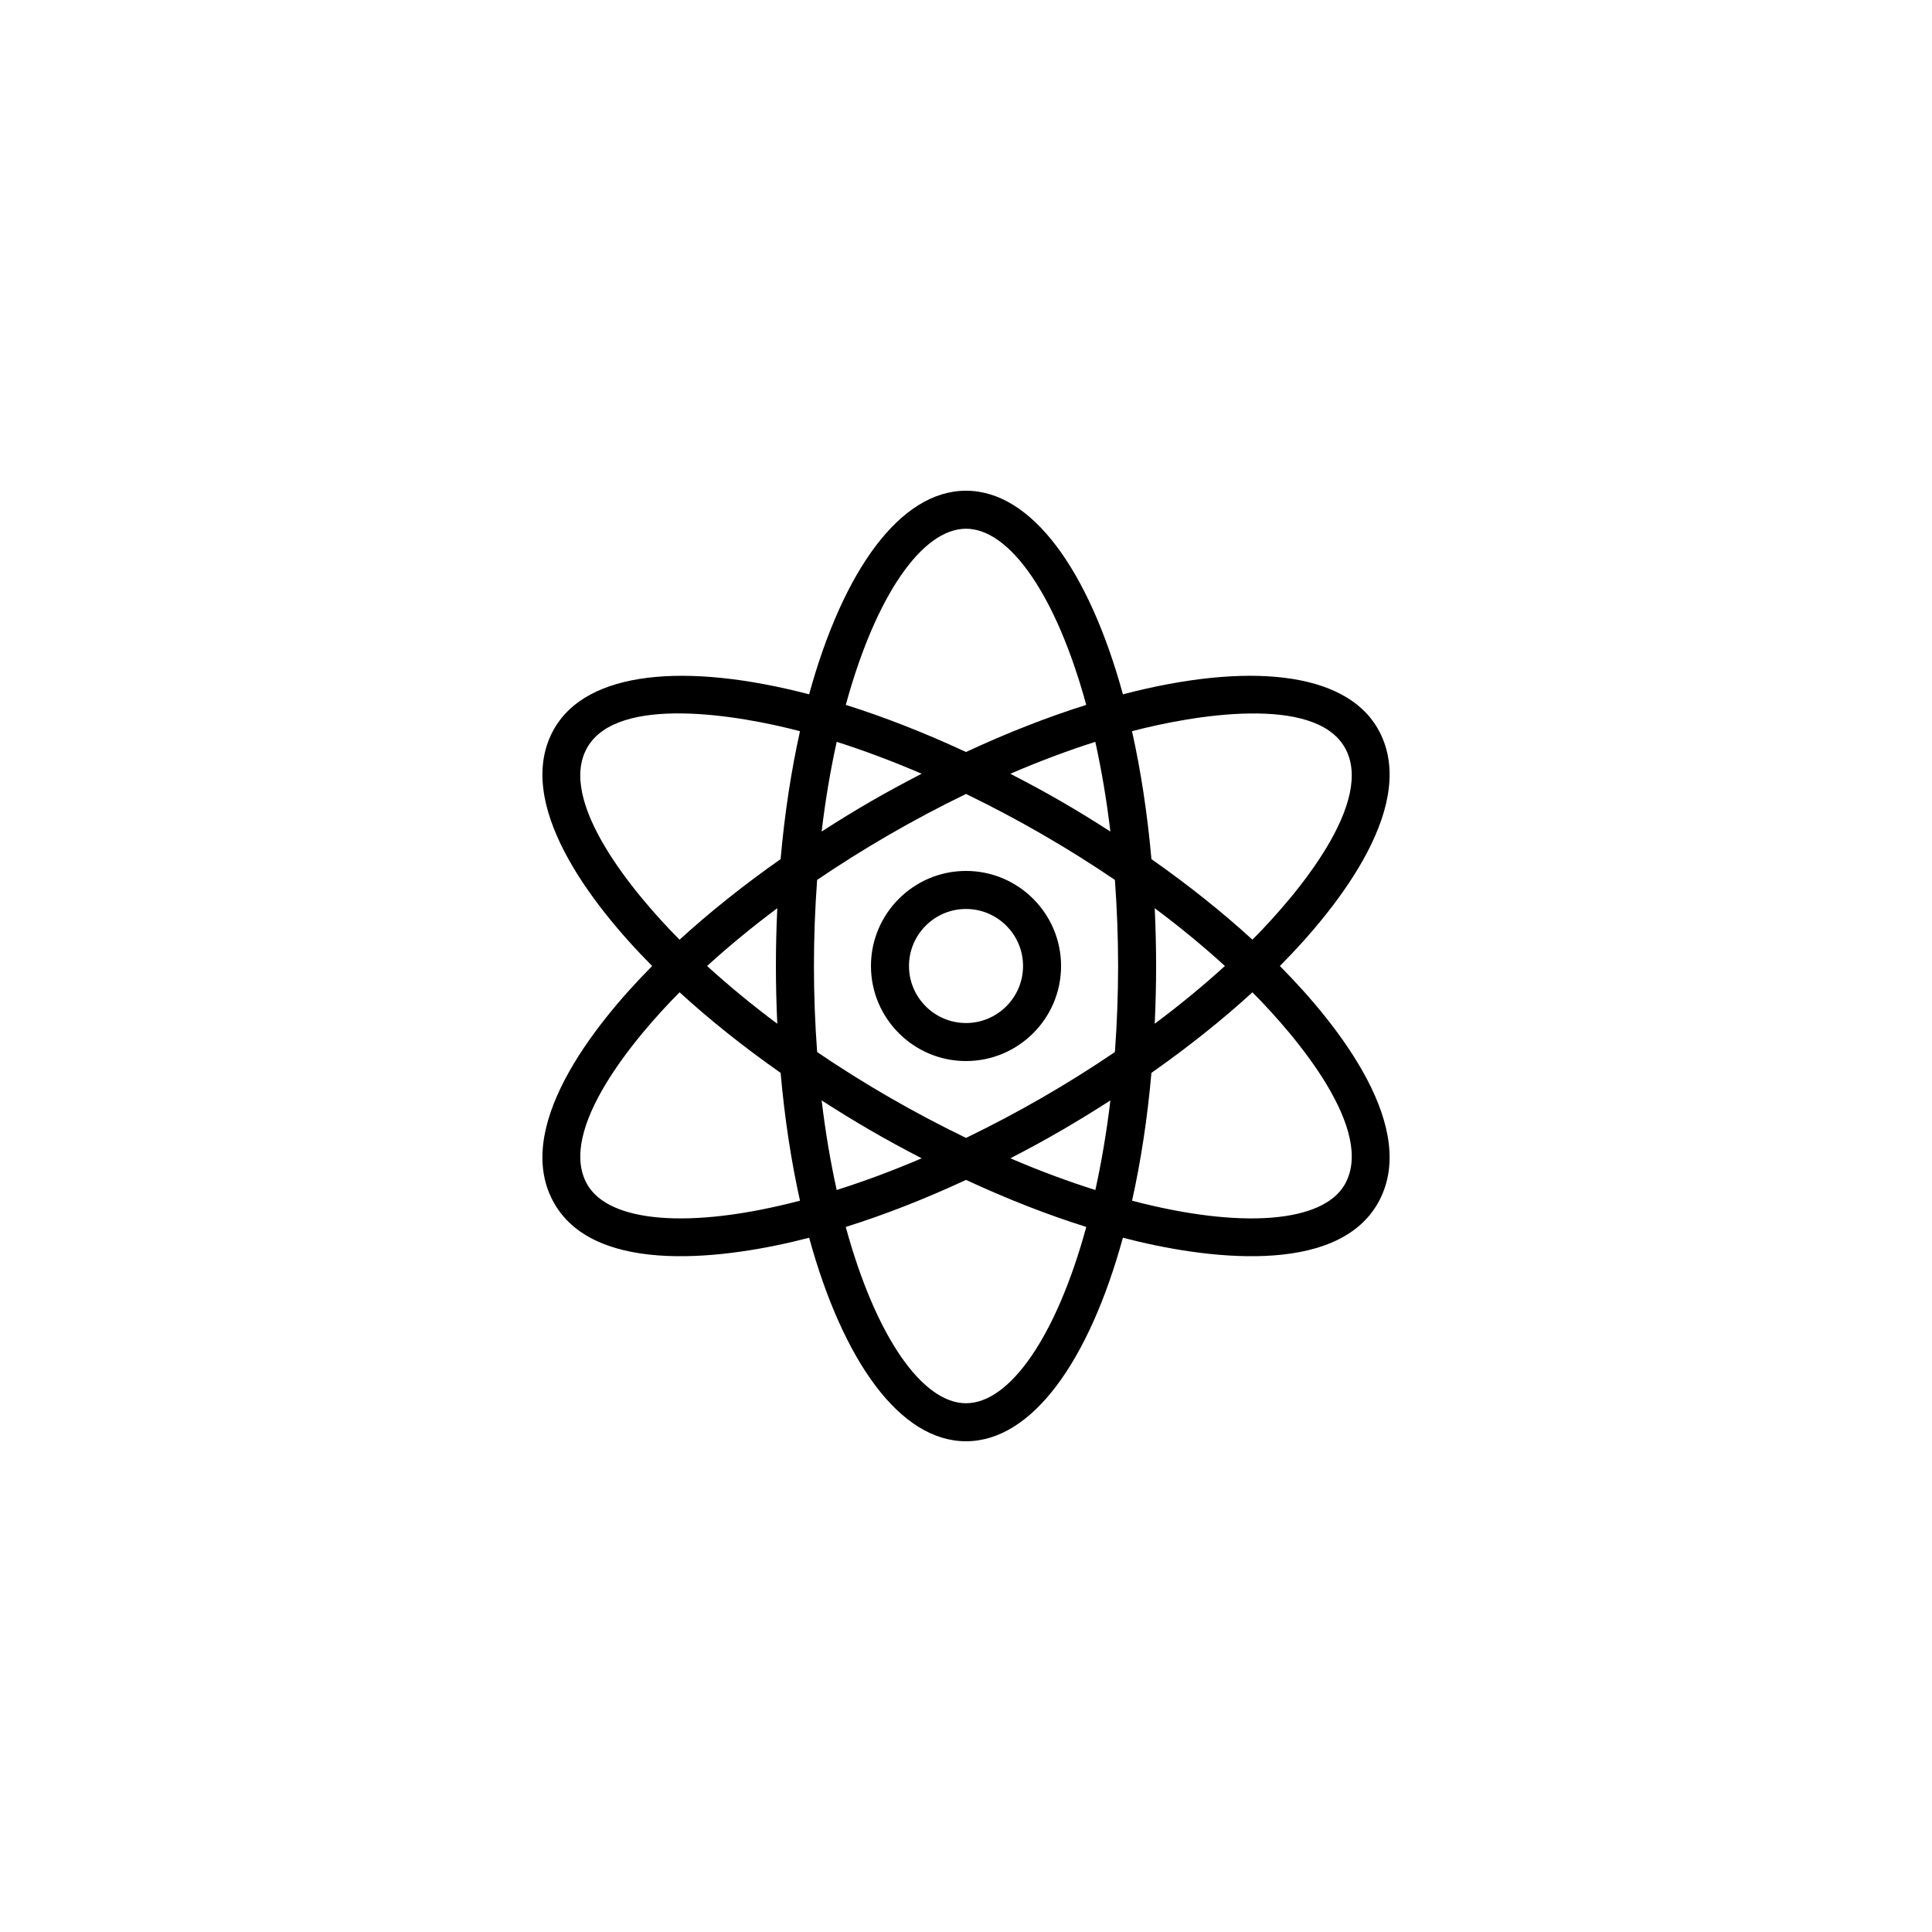
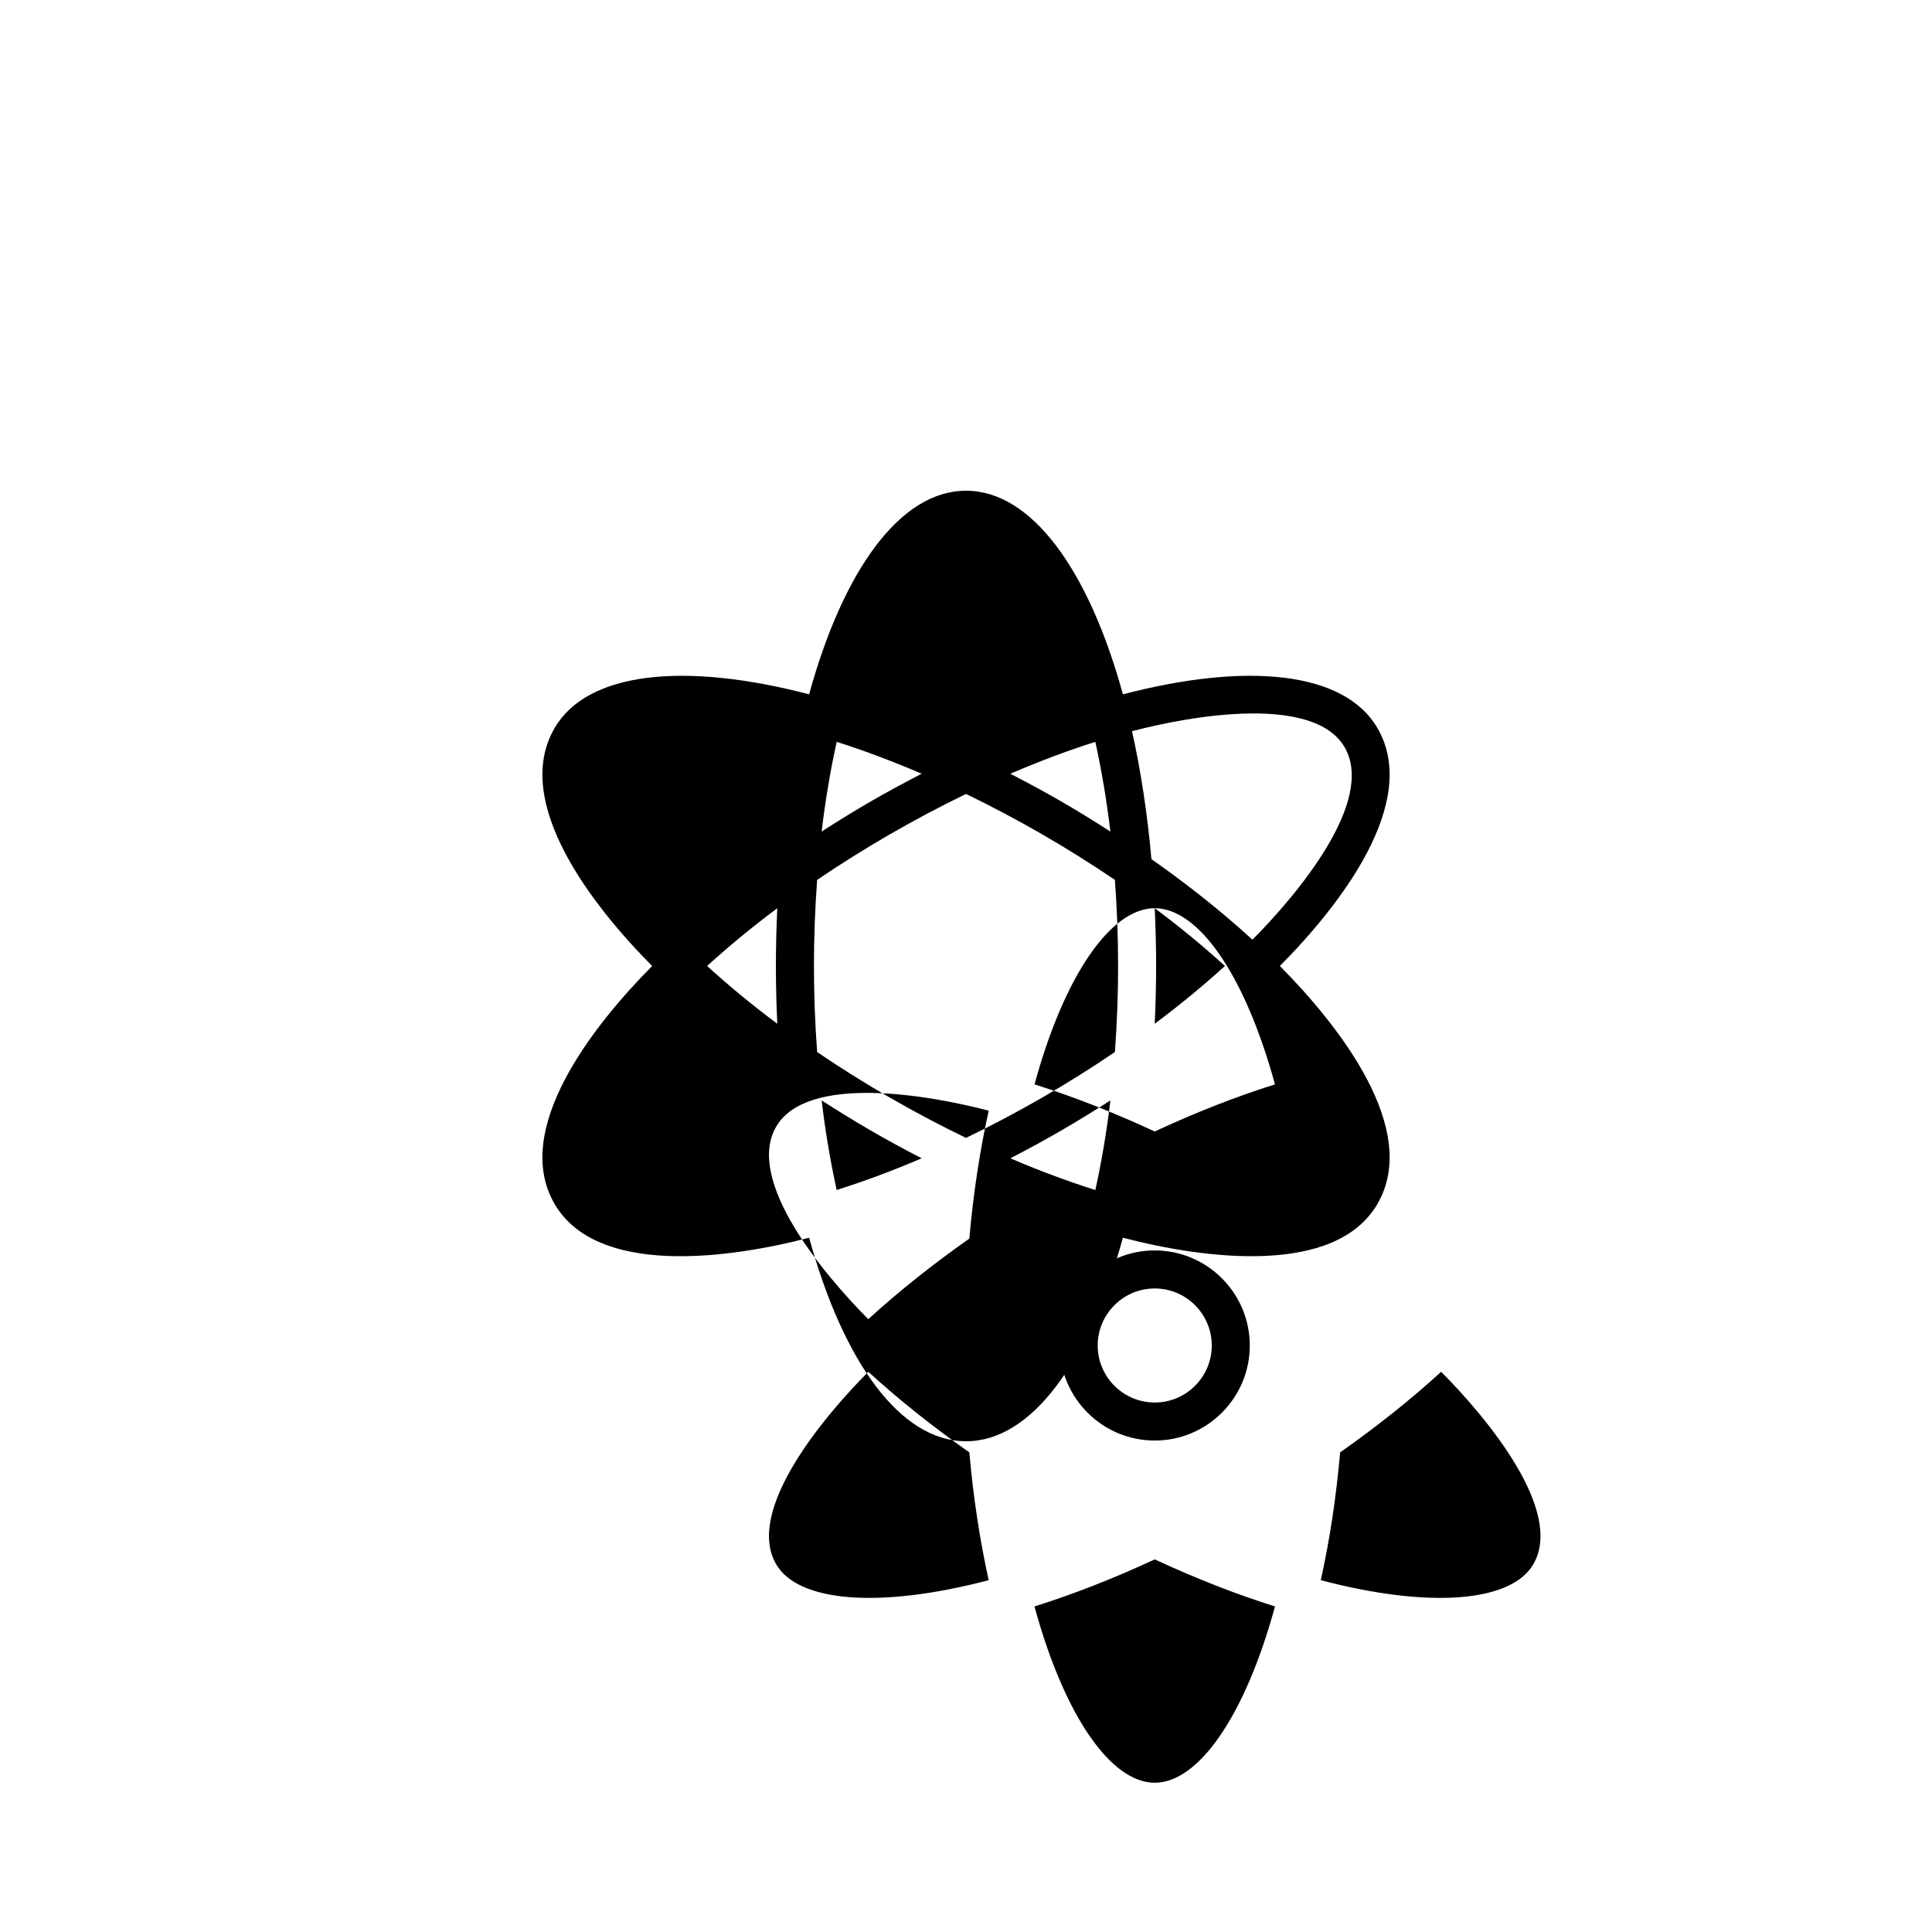
<svg xmlns="http://www.w3.org/2000/svg" fill="#000000" width="800px" height="800px" version="1.1" viewBox="144 144 512 512">
-   <path d="m483.18 400c15.957-16.066 37.207-43.402 25.902-62.977-8.727-15.121-34.598-17.617-67.496-9.02-9.012-32.812-24.125-53.957-41.582-53.957s-32.57 21.145-41.578 53.957c-32.902-8.594-58.77-6.098-67.5 9.02-11.301 19.574 9.941 46.926 25.902 62.977-15.879 16-37.227 43.359-25.902 62.977 11.133 19.277 45.918 14.664 67.504 9.035 9.008 32.805 24.117 53.938 41.574 53.938s32.566-21.137 41.574-53.941c21.484 5.621 56.371 10.262 67.5-9.035 11.324-19.605-9.996-46.953-25.898-62.973zm17.176-57.941c8.254 14.297-12.727 39.191-24.449 50.969-7.981-7.305-16.969-14.48-26.766-21.352-1.074-12.09-2.82-23.473-5.144-33.902 15.977-4.203 48.266-9.738 56.359 4.285zm-100.35 103.5c-13.789-6.672-26.984-14.281-39.457-22.758-1.129-15.438-1.129-30.18 0-45.621 12.188-8.262 25.402-15.965 39.457-22.773 13.645 6.609 26.793 14.191 39.457 22.773 1.129 15.508 1.129 30.109 0 45.621-12.469 8.465-25.645 16.078-39.457 22.758zm38.258-9.934c-1.004 8.473-2.367 16.379-3.984 23.746-7.176-2.277-14.691-5.043-22.52-8.41 9.793-5.062 17.441-9.52 26.504-15.336zm-50.012 15.336c-7.828 3.359-15.348 6.125-22.52 8.402-1.617-7.359-2.984-15.266-3.984-23.738 8.633 5.539 16.23 10.031 26.504 15.336zm-38.262-35.66c-6.707-4.992-12.902-10.121-18.602-15.305 5.699-5.18 11.895-10.309 18.602-15.305-0.488 10.539-0.488 20.059 0 30.609zm11.754-50.938c1.004-8.484 2.371-16.398 3.988-23.77 7.164 2.277 14.707 5.098 22.52 8.453-9.922 5.141-16.941 9.172-26.508 15.316zm50.008-15.312c7.812-3.356 15.355-6.184 22.52-8.453 1.621 7.371 2.988 15.285 3.988 23.77-9.453-6.074-16.477-10.129-26.508-15.316zm38.266 35.637c6.707 4.992 12.906 10.121 18.602 15.305-5.699 5.176-11.895 10.309-18.602 15.305 0.488-10.641 0.488-19.941 0-30.609zm-50.012-100.57c11.574 0 23.926 17.617 31.859 46.688-10.176 3.195-20.883 7.375-31.859 12.48-10.988-5.106-21.688-9.285-31.859-12.48 7.934-29.066 20.285-46.688 31.859-46.688zm-100.35 57.938c8.113-14.047 40.352-8.496 56.355-4.281-2.324 10.43-4.07 21.805-5.141 33.902-9.793 6.879-18.785 14.051-26.773 21.352-11.625-11.688-32.719-36.641-24.441-50.973zm0 115.88c-8.273-14.332 12.828-39.293 24.445-50.969 7.984 7.305 16.973 14.48 26.773 21.352 1.074 12.082 2.812 23.449 5.133 33.871-29.141 7.656-50.566 5.766-56.352-4.254zm100.35 57.938c-11.578 0-23.93-17.633-31.871-46.719 10.184-3.195 20.871-7.359 31.871-12.469 11.004 5.109 21.688 9.273 31.871 12.469-7.941 29.086-20.297 46.719-31.871 46.719zm100.35-57.938c-5.785 10.02-27.207 11.91-56.348 4.262 2.324-10.418 4.066-21.793 5.133-33.875 9.793-6.879 18.785-14.051 26.766-21.352 11.727 11.777 32.711 36.664 24.449 50.965zm-100.35-83.129c-13.891 0-25.191 11.301-25.191 25.191s11.301 25.191 25.191 25.191 25.191-11.301 25.191-25.191c-0.004-13.891-11.305-25.191-25.191-25.191zm0 40.305c-8.332 0-15.113-6.781-15.113-15.113s6.781-15.113 15.113-15.113 15.113 6.781 15.113 15.113-6.781 15.113-15.113 15.113z" />
+   <path d="m483.18 400c15.957-16.066 37.207-43.402 25.902-62.977-8.727-15.121-34.598-17.617-67.496-9.02-9.012-32.812-24.125-53.957-41.582-53.957s-32.57 21.145-41.578 53.957c-32.902-8.594-58.77-6.098-67.5 9.02-11.301 19.574 9.941 46.926 25.902 62.977-15.879 16-37.227 43.359-25.902 62.977 11.133 19.277 45.918 14.664 67.504 9.035 9.008 32.805 24.117 53.938 41.574 53.938s32.566-21.137 41.574-53.941c21.484 5.621 56.371 10.262 67.5-9.035 11.324-19.605-9.996-46.953-25.898-62.973zm17.176-57.941c8.254 14.297-12.727 39.191-24.449 50.969-7.981-7.305-16.969-14.48-26.766-21.352-1.074-12.09-2.82-23.473-5.144-33.902 15.977-4.203 48.266-9.738 56.359 4.285zm-100.35 103.5c-13.789-6.672-26.984-14.281-39.457-22.758-1.129-15.438-1.129-30.18 0-45.621 12.188-8.262 25.402-15.965 39.457-22.773 13.645 6.609 26.793 14.191 39.457 22.773 1.129 15.508 1.129 30.109 0 45.621-12.469 8.465-25.645 16.078-39.457 22.758zm38.258-9.934c-1.004 8.473-2.367 16.379-3.984 23.746-7.176-2.277-14.691-5.043-22.52-8.41 9.793-5.062 17.441-9.52 26.504-15.336zm-50.012 15.336c-7.828 3.359-15.348 6.125-22.52 8.402-1.617-7.359-2.984-15.266-3.984-23.738 8.633 5.539 16.23 10.031 26.504 15.336zm-38.262-35.66c-6.707-4.992-12.902-10.121-18.602-15.305 5.699-5.18 11.895-10.309 18.602-15.305-0.488 10.539-0.488 20.059 0 30.609zm11.754-50.938c1.004-8.484 2.371-16.398 3.988-23.77 7.164 2.277 14.707 5.098 22.52 8.453-9.922 5.141-16.941 9.172-26.508 15.316zm50.008-15.312c7.812-3.356 15.355-6.184 22.52-8.453 1.621 7.371 2.988 15.285 3.988 23.77-9.453-6.074-16.477-10.129-26.508-15.316zm38.266 35.637c6.707 4.992 12.906 10.121 18.602 15.305-5.699 5.176-11.895 10.309-18.602 15.305 0.488-10.641 0.488-19.941 0-30.609zc11.574 0 23.926 17.617 31.859 46.688-10.176 3.195-20.883 7.375-31.859 12.48-10.988-5.106-21.688-9.285-31.859-12.48 7.934-29.066 20.285-46.688 31.859-46.688zm-100.35 57.938c8.113-14.047 40.352-8.496 56.355-4.281-2.324 10.43-4.07 21.805-5.141 33.902-9.793 6.879-18.785 14.051-26.773 21.352-11.625-11.688-32.719-36.641-24.441-50.973zm0 115.88c-8.273-14.332 12.828-39.293 24.445-50.969 7.984 7.305 16.973 14.48 26.773 21.352 1.074 12.082 2.812 23.449 5.133 33.871-29.141 7.656-50.566 5.766-56.352-4.254zm100.35 57.938c-11.578 0-23.93-17.633-31.871-46.719 10.184-3.195 20.871-7.359 31.871-12.469 11.004 5.109 21.688 9.273 31.871 12.469-7.941 29.086-20.297 46.719-31.871 46.719zm100.35-57.938c-5.785 10.02-27.207 11.91-56.348 4.262 2.324-10.418 4.066-21.793 5.133-33.875 9.793-6.879 18.785-14.051 26.766-21.352 11.727 11.777 32.711 36.664 24.449 50.965zm-100.35-83.129c-13.891 0-25.191 11.301-25.191 25.191s11.301 25.191 25.191 25.191 25.191-11.301 25.191-25.191c-0.004-13.891-11.305-25.191-25.191-25.191zm0 40.305c-8.332 0-15.113-6.781-15.113-15.113s6.781-15.113 15.113-15.113 15.113 6.781 15.113 15.113-6.781 15.113-15.113 15.113z" />
</svg>